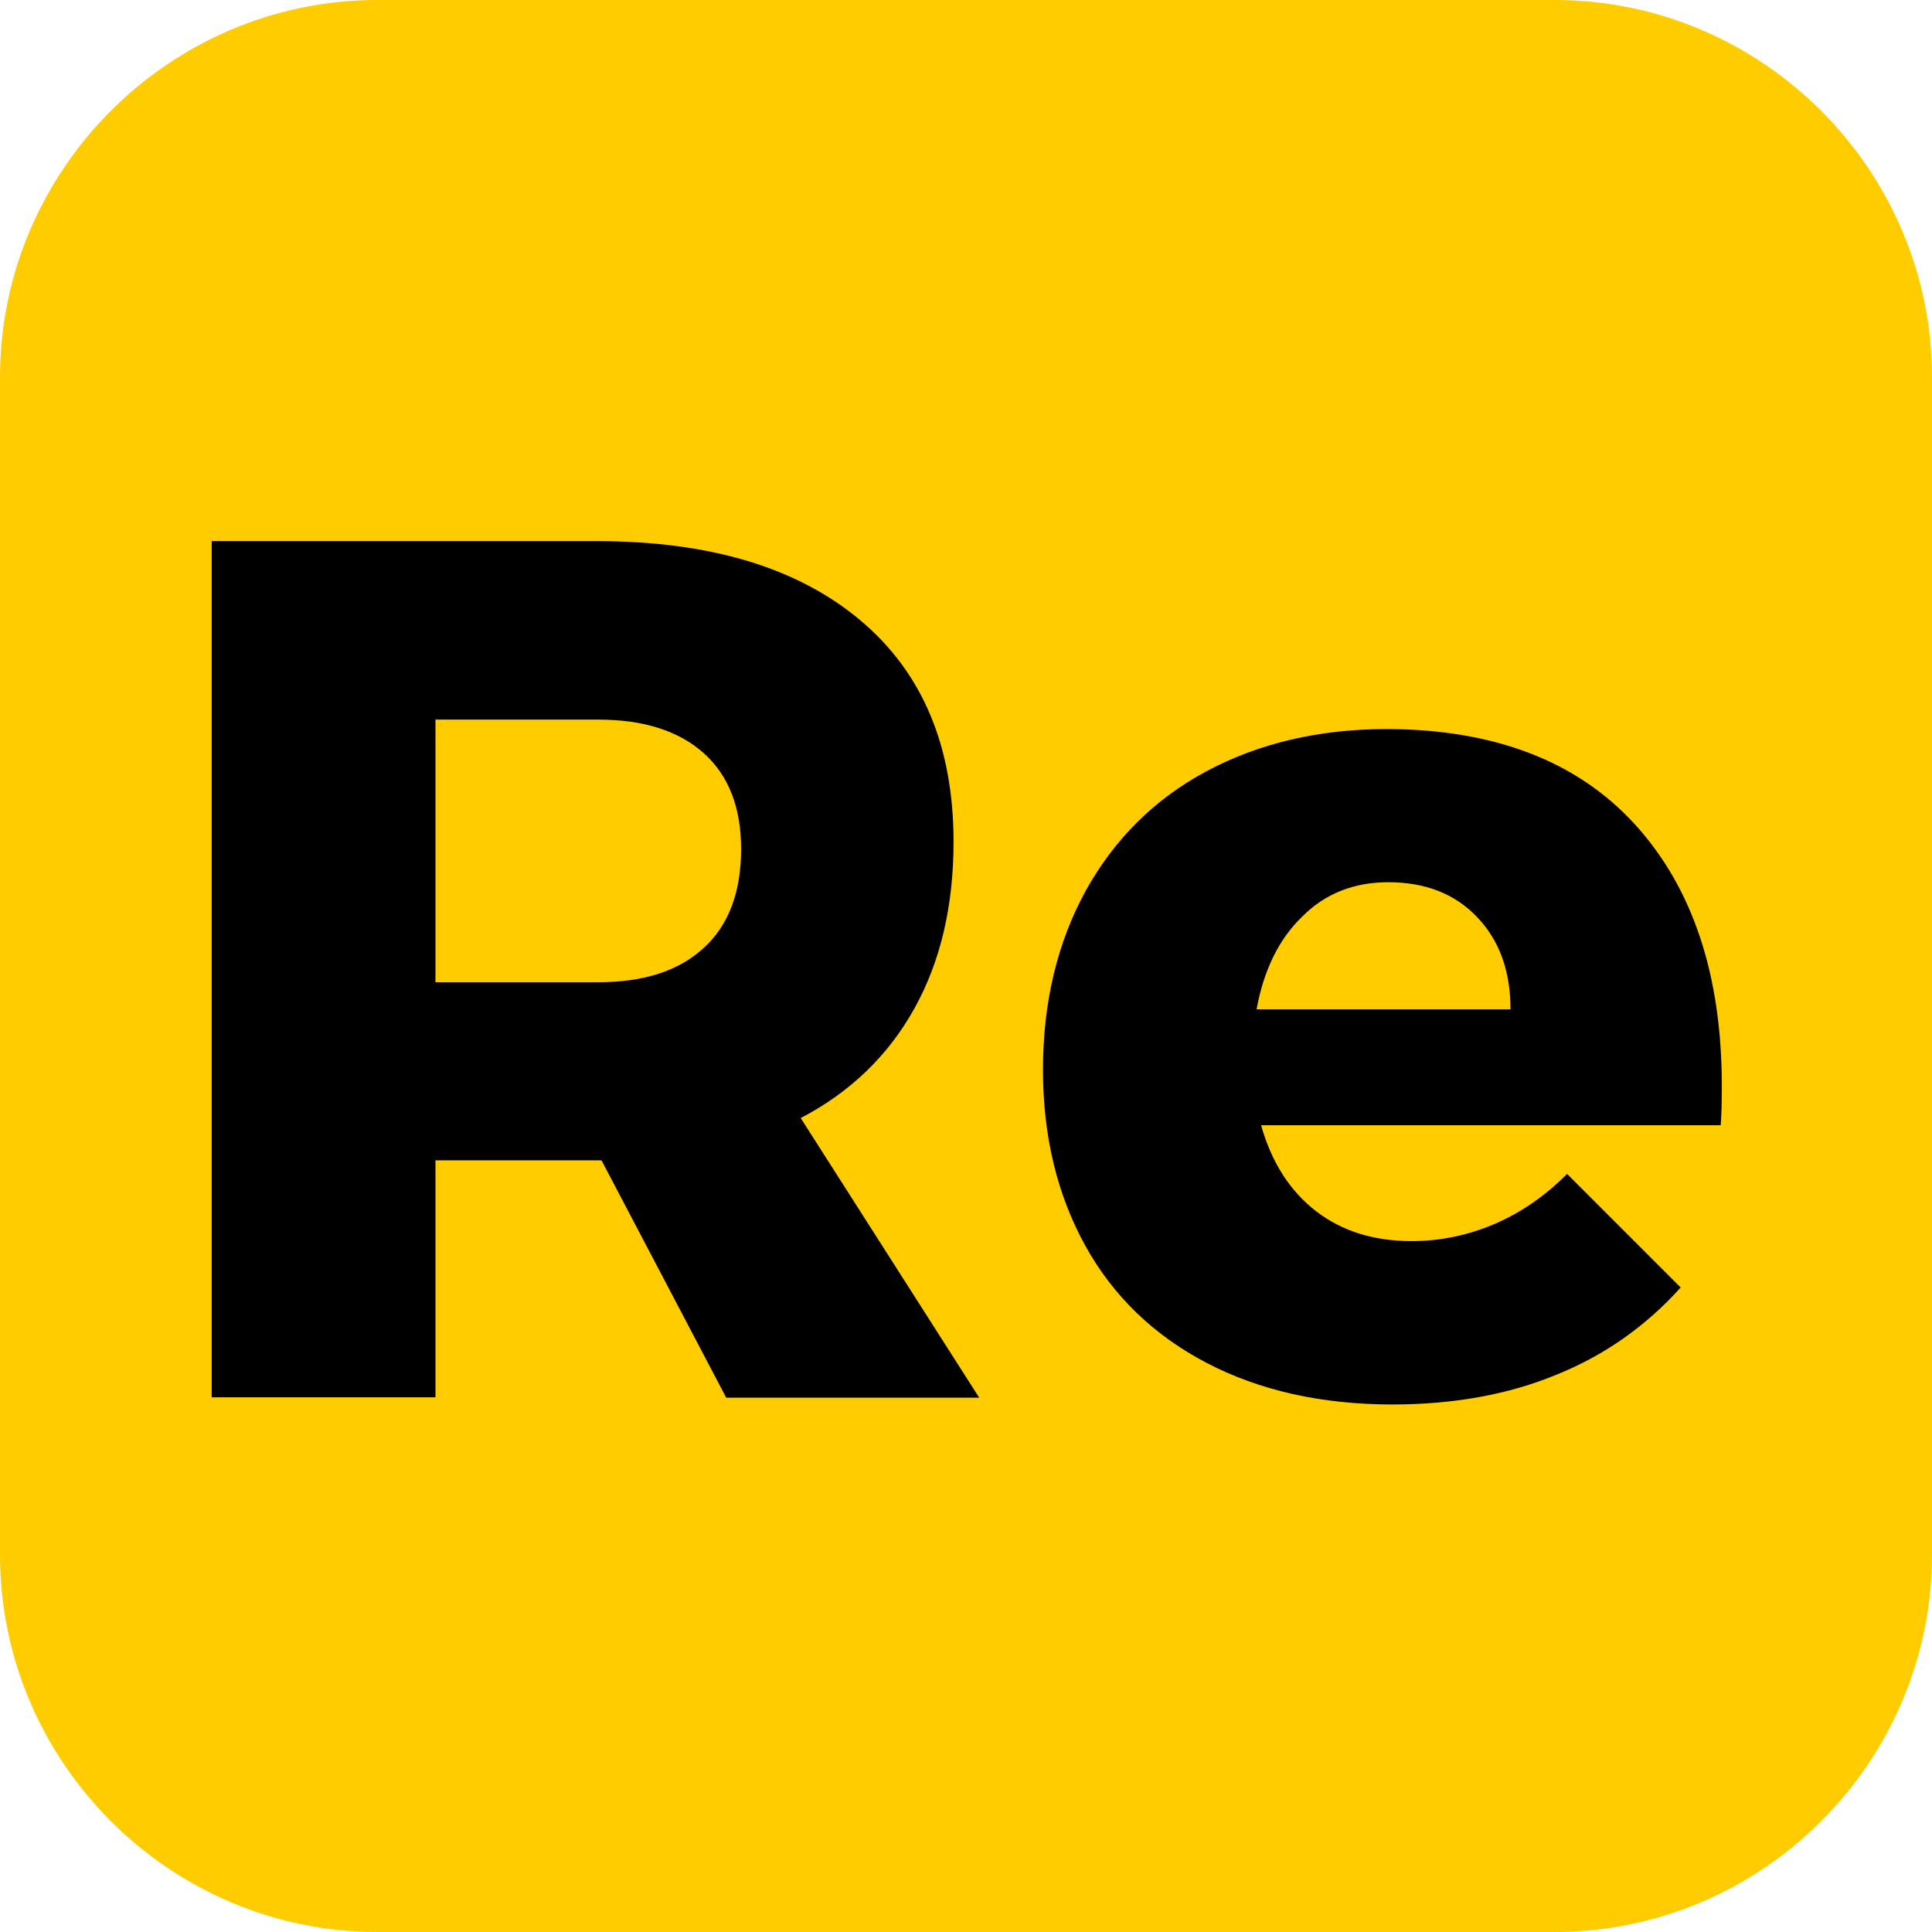
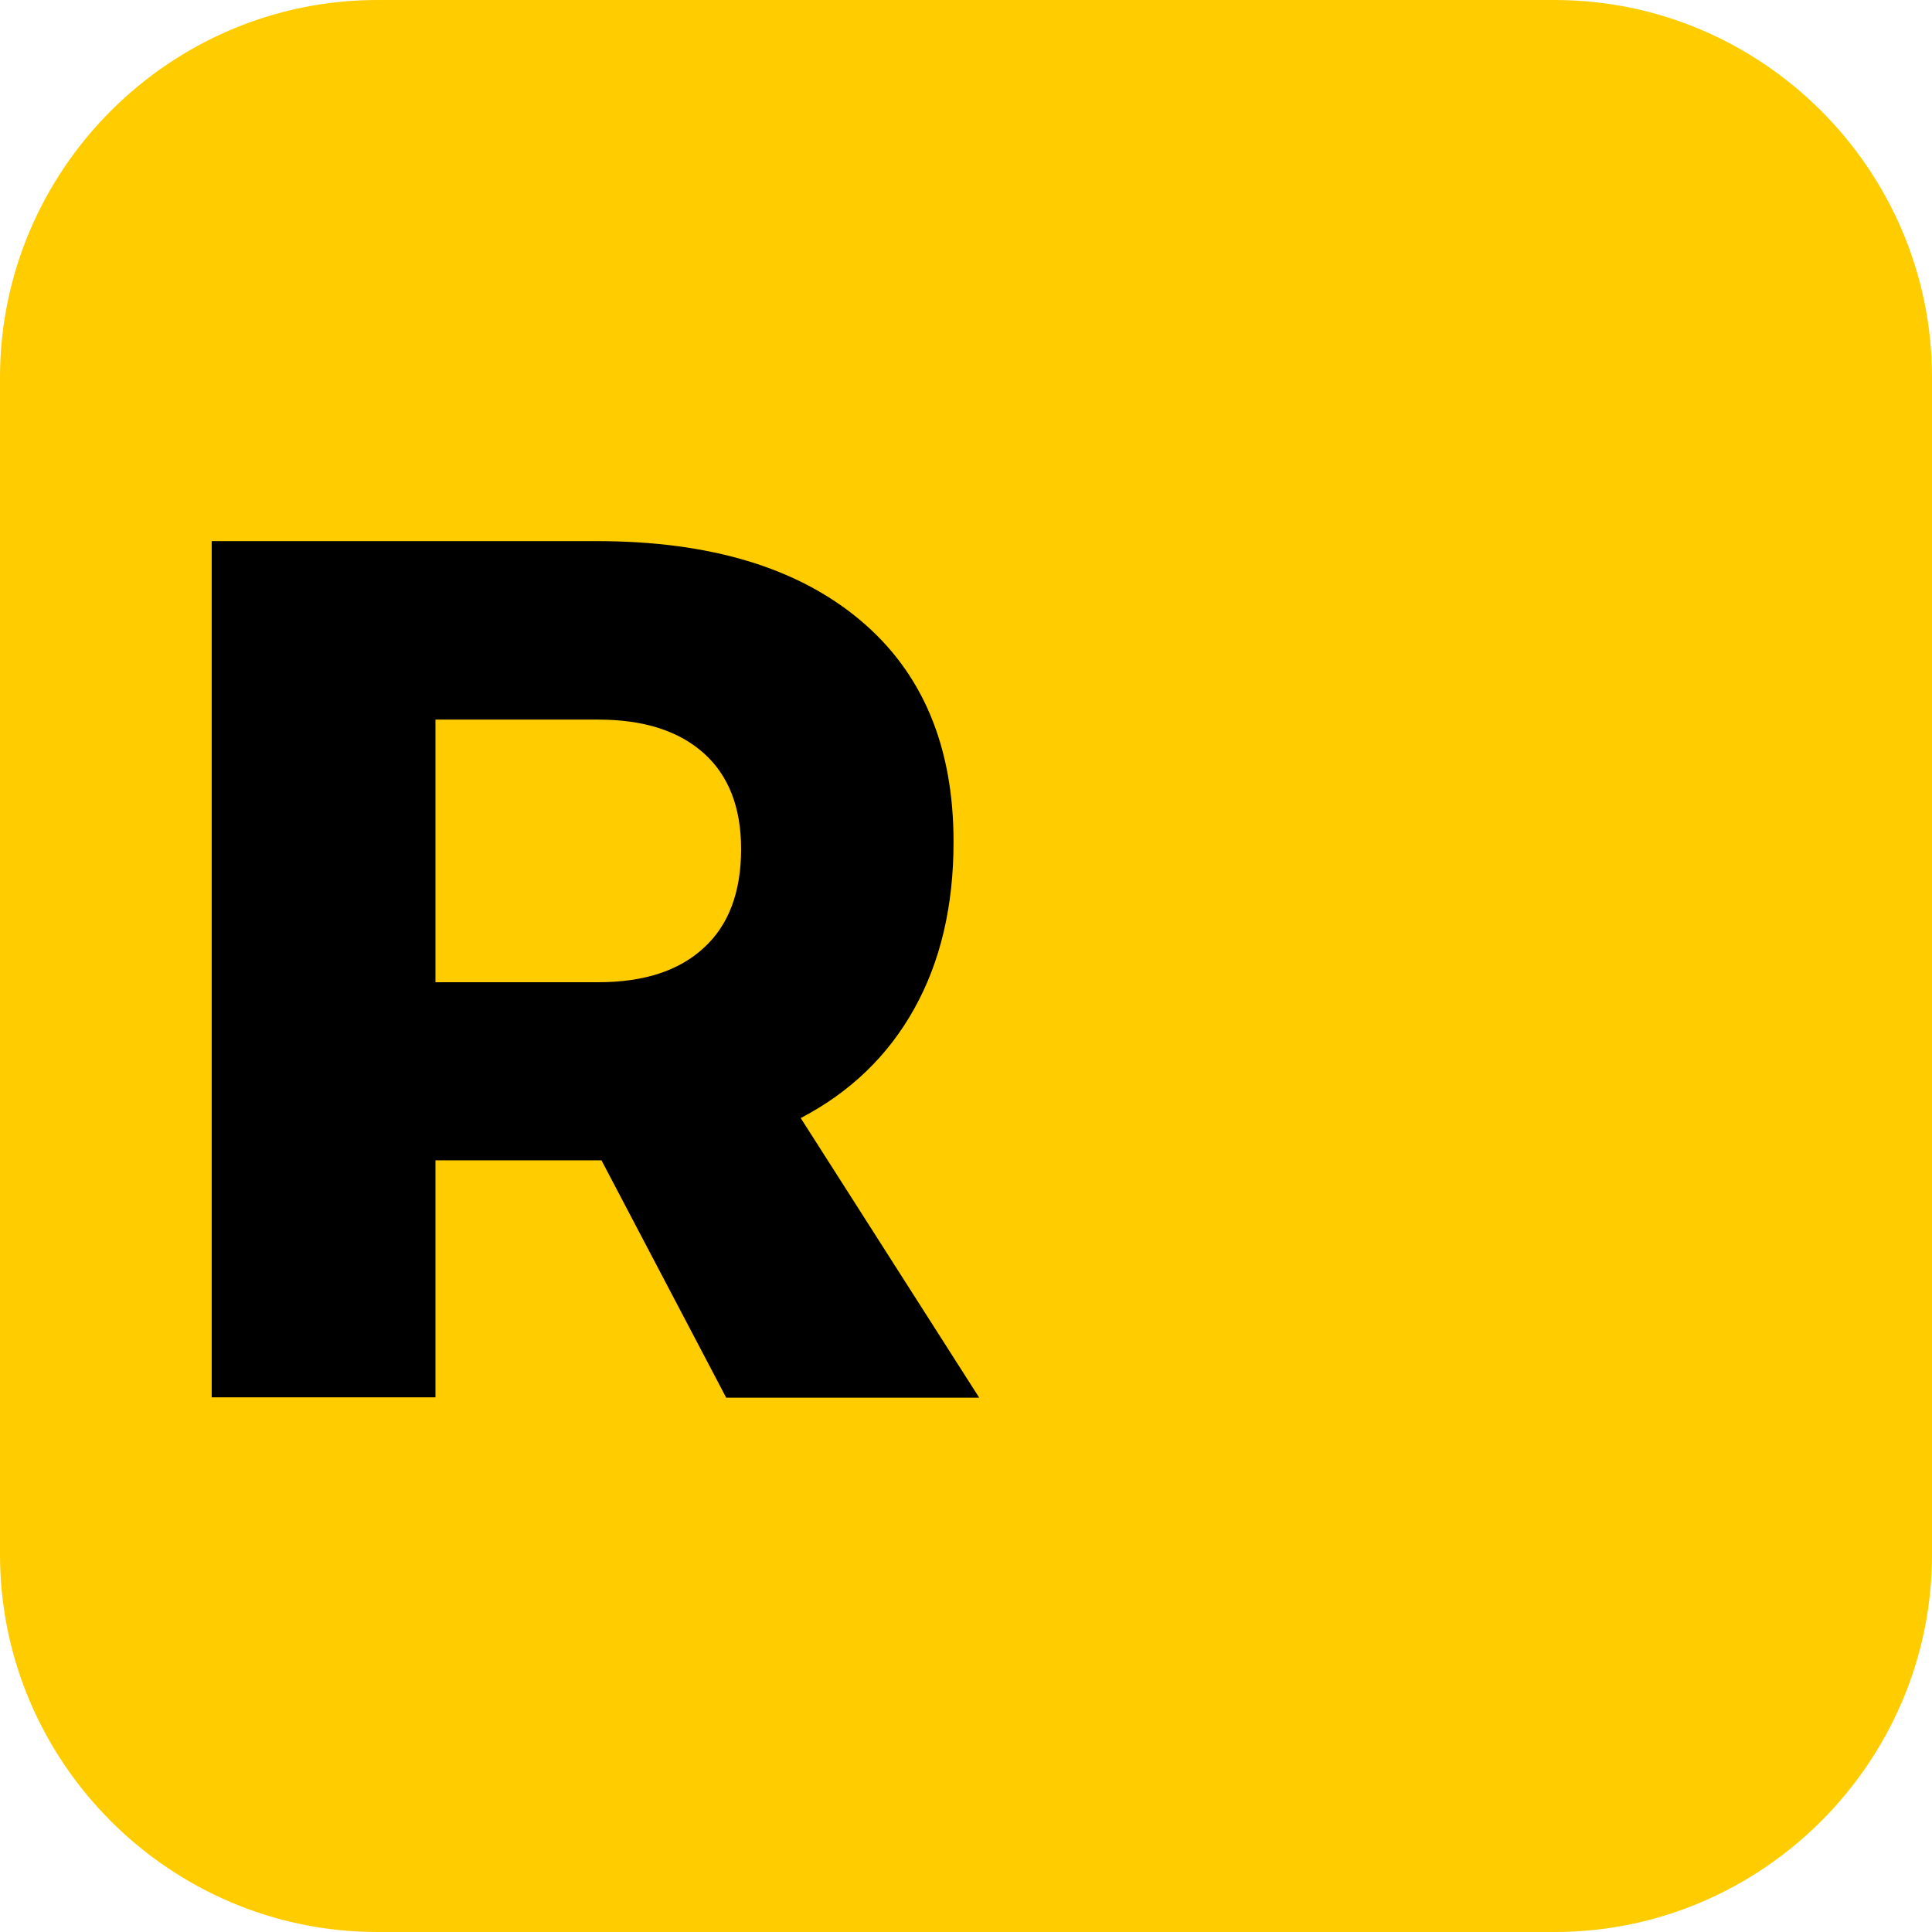
<svg xmlns="http://www.w3.org/2000/svg" version="1.1" id="Layer_1" x="0px" y="0px" viewBox="0 0 512 512" style="enable-background:new 0 0 512 512;" xml:space="preserve">
  <style type="text/css">
	.st0{fill:#FFCC00;}
</style>
  <g>
    <path class="st0" d="M512,412c0,55-45,100-100,100H100C45,512,0,467,0,412V100C0,45,45,0,100,0h312c55,0,100,45,100,100V412z" />
  </g>
  <path d="M192.4,370.3l-33-62.8h-1.3h-42.7v62.8H56.1V143.4h102c30,0,53.2,7,69.8,20.9s24.8,33.5,24.8,58.8  c0,17.1-3.5,31.8-10.4,44.2c-6.9,12.4-16.9,22.1-30.1,29l47.3,74.1H192.4z M115.4,260.3h43.1c12.1,0,21.4-3,28-9.1  c6.6-6,9.9-14.8,9.9-26.2c0-11-3.3-19.5-9.9-25.4c-6.6-5.9-15.9-8.9-28-8.9h-43.1V260.3z" />
-   <path d="M433.3,218.5c15.3,16.8,23,39.9,23,69.3c0,4.5-0.1,8-0.3,10.4H334.2c2.8,9.9,7.7,17.5,14.6,22.8c6.9,5.3,15.3,7.9,25.3,7.9  c7.6,0,14.8-1.5,21.9-4.5c7-3,13.4-7.4,19.3-13.3l30.1,30.1c-9.1,10.1-20,17.9-32.9,23.1c-12.8,5.3-27.4,7.9-43.5,7.9  c-18.8,0-35.2-3.7-49.2-11c-14-7.3-24.8-17.7-32.2-31.1c-7.4-13.4-11.2-28.9-11.2-46.6c0-17.9,3.8-33.7,11.3-47.4  c7.6-13.7,18.2-24.3,32-31.7c13.8-7.4,29.8-11.2,47.9-11.2C396,193.3,418,201.7,433.3,218.5z M400.3,267.4c0-10.1-3-18.3-8.9-24.4  c-5.9-6.2-13.8-9.2-23.5-9.2c-9.1,0-16.7,3-22.8,9.1c-6.2,6-10.2,14.2-12.1,24.6H400.3z" />
</svg>